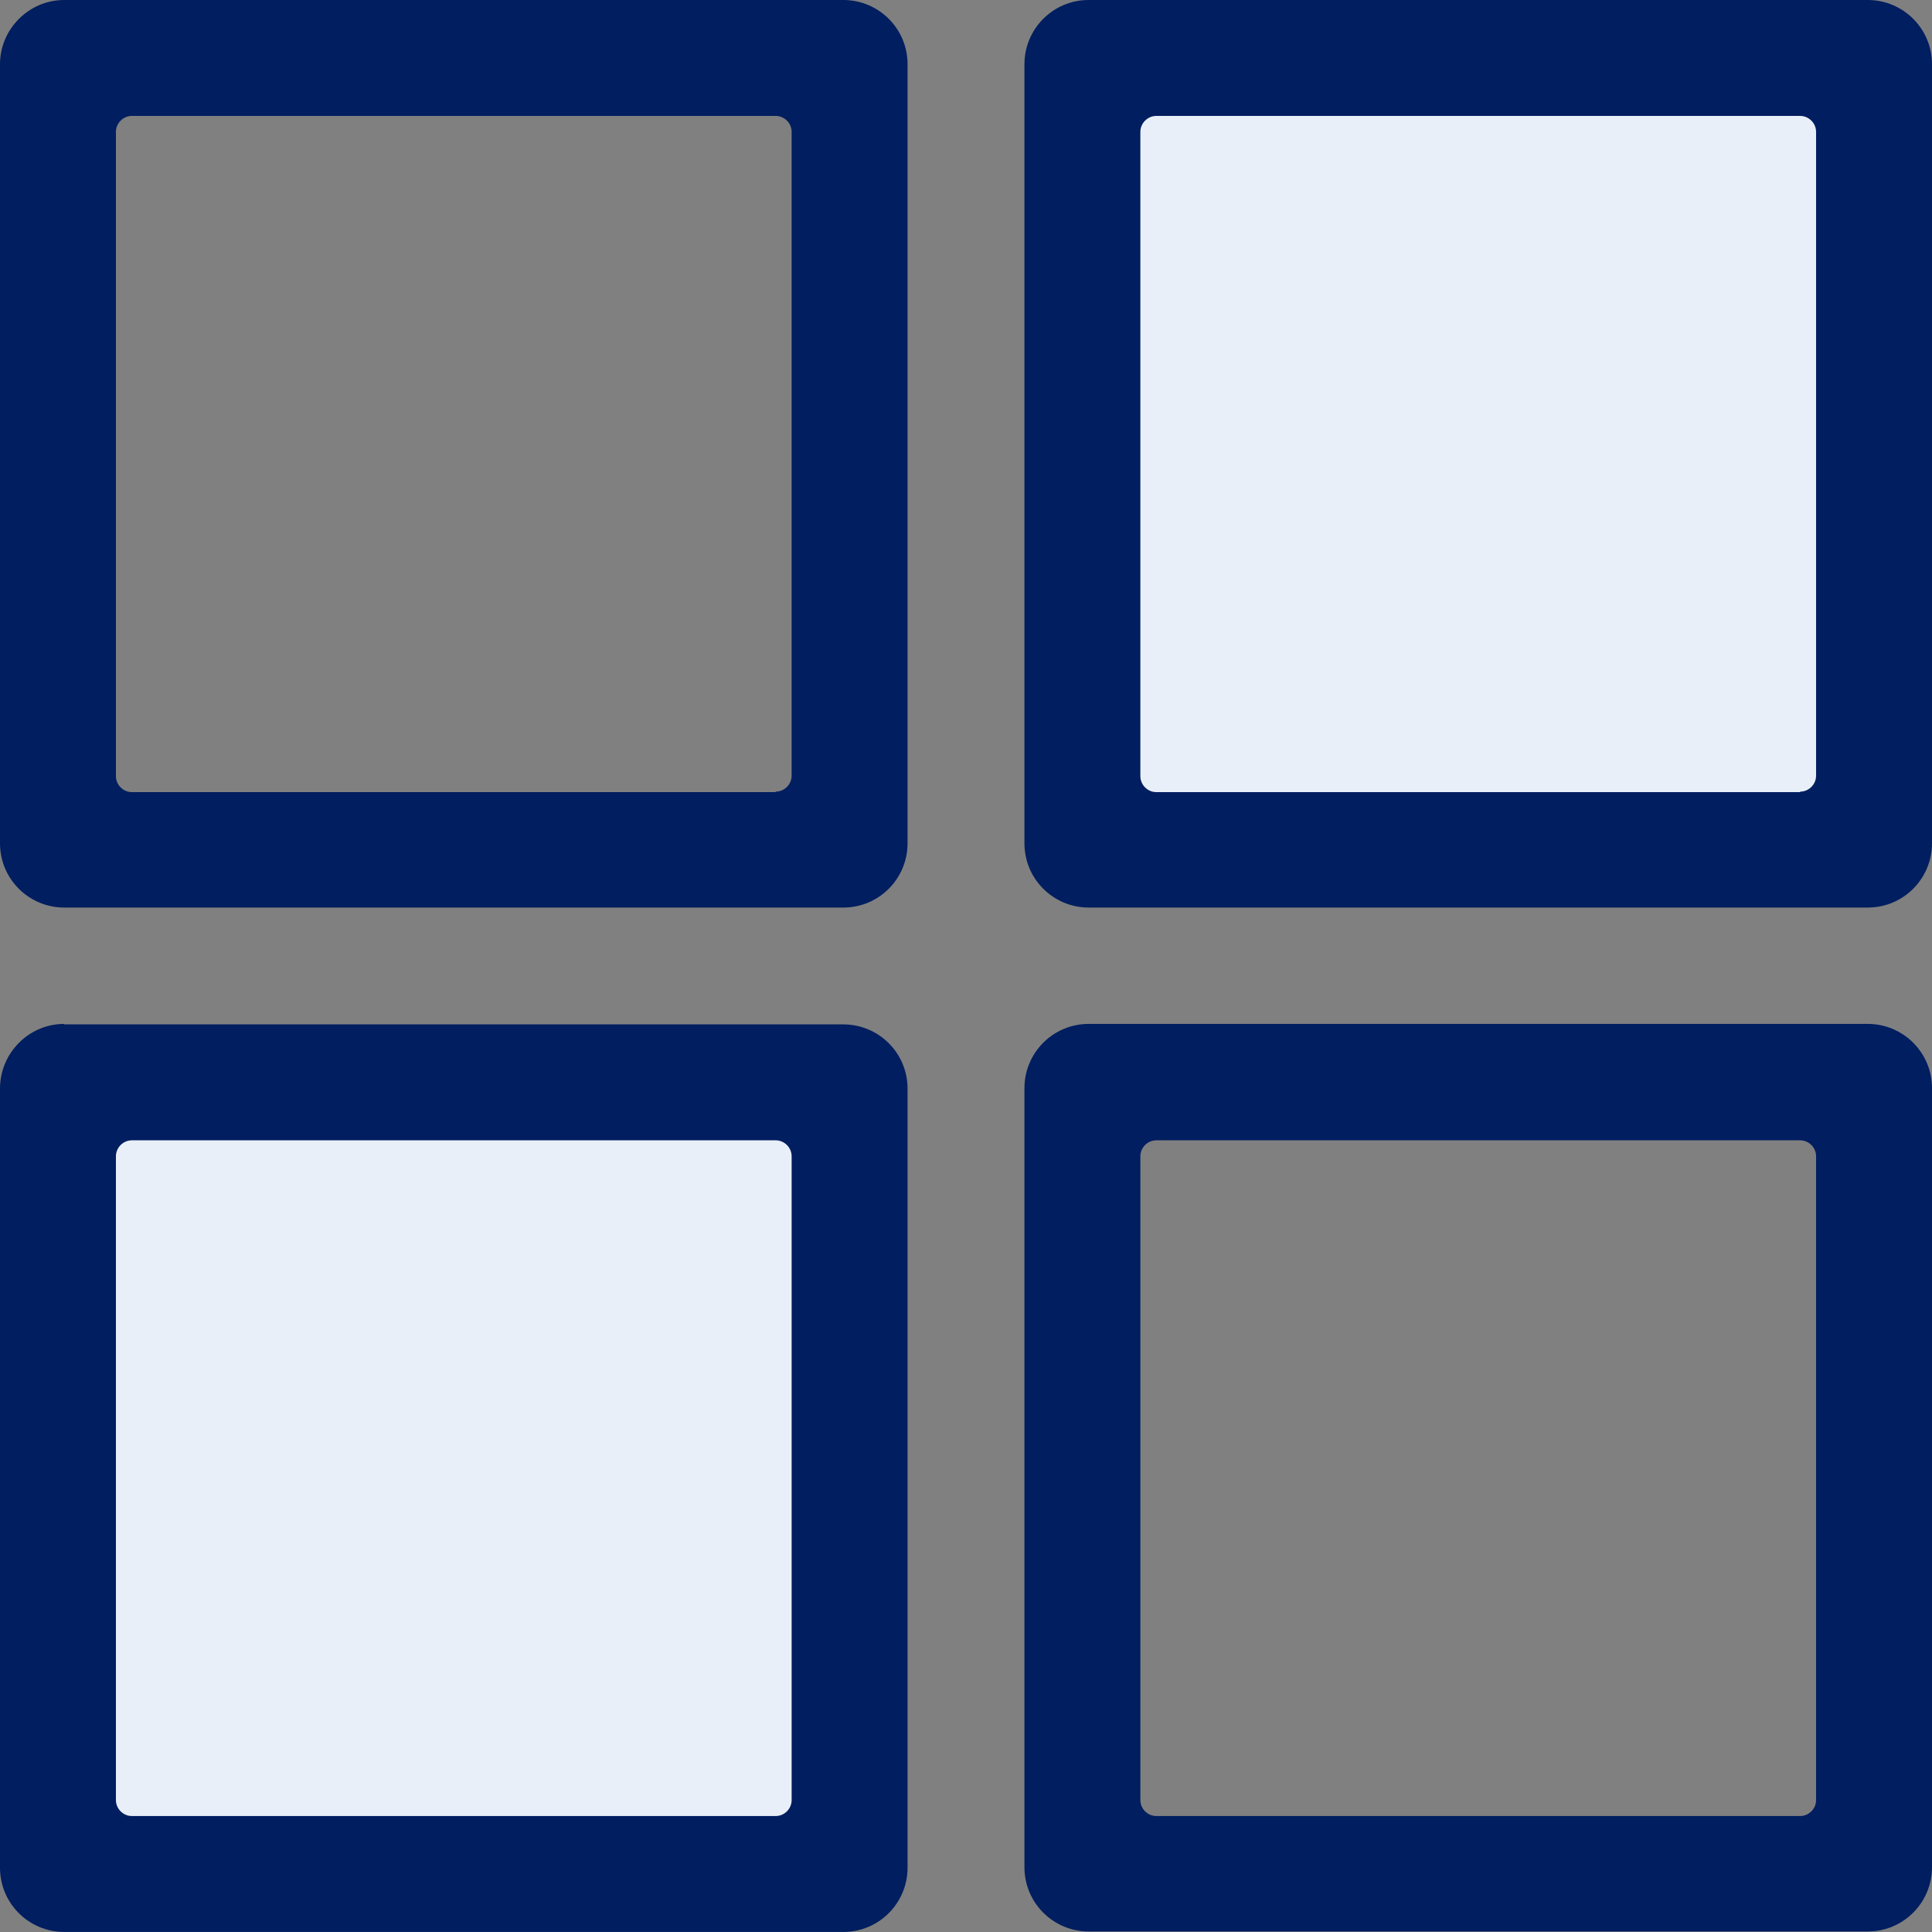
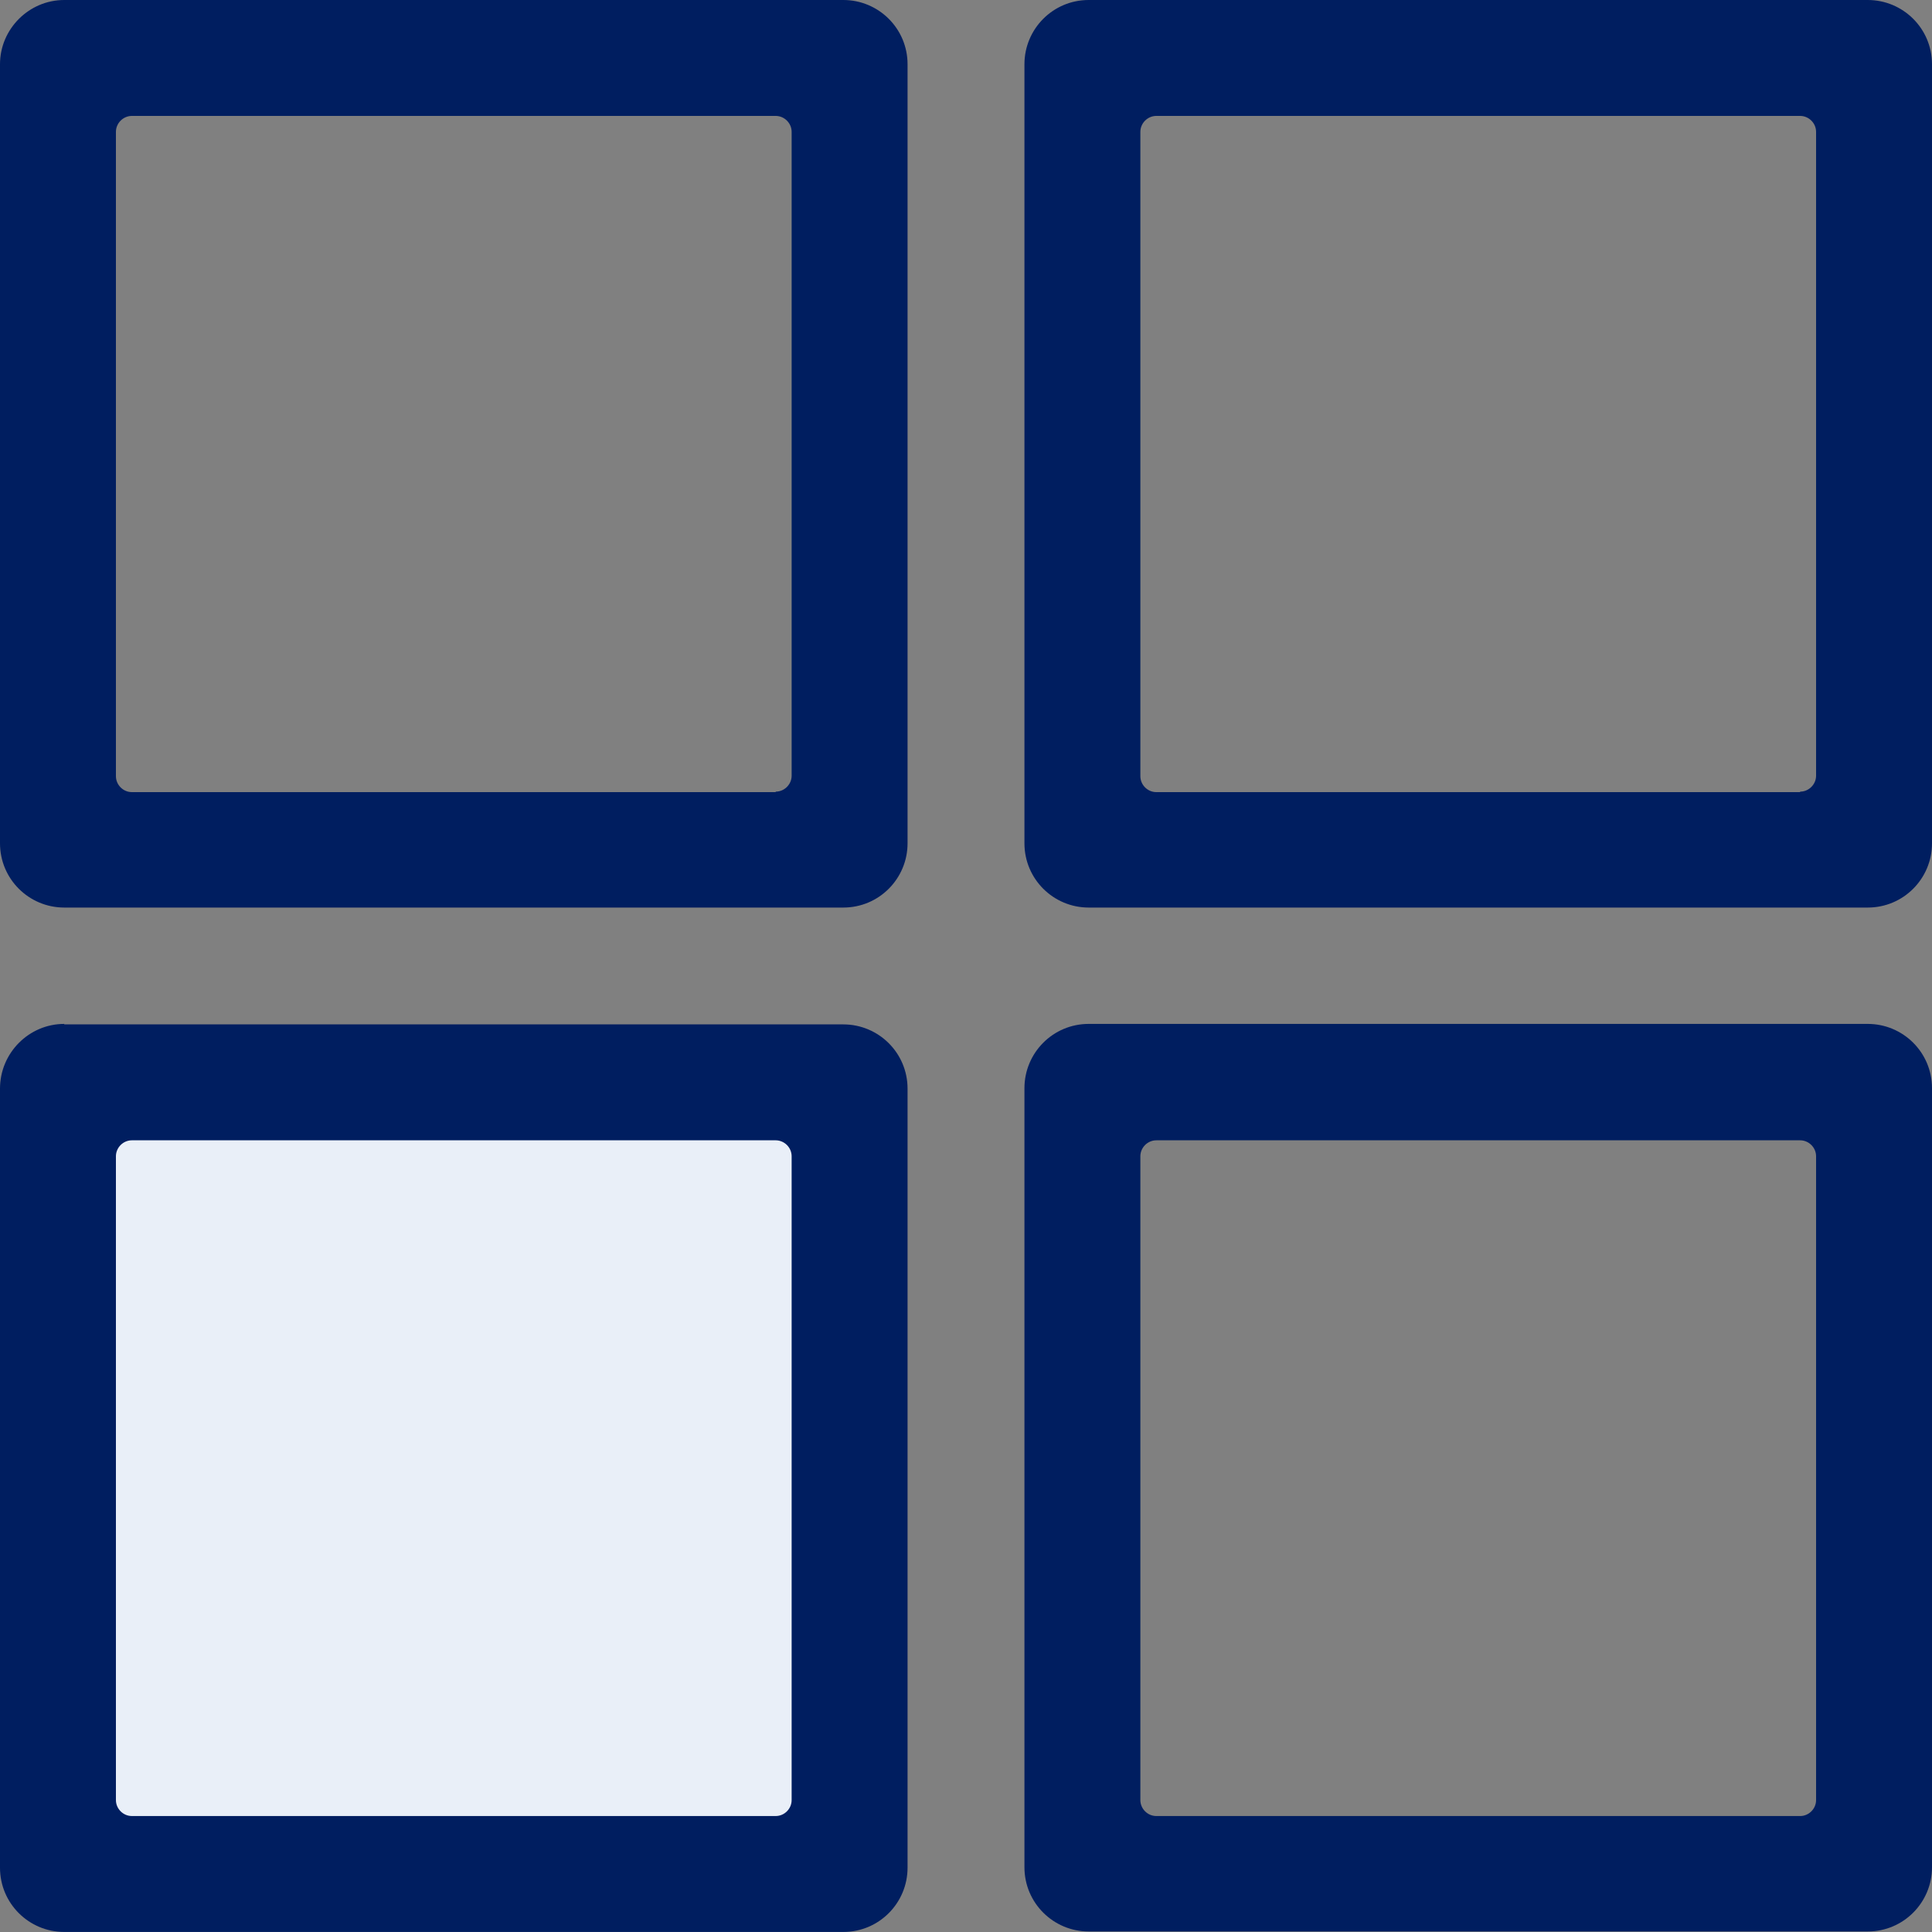
<svg xmlns="http://www.w3.org/2000/svg" width="40" height="40" viewBox="0 0 40 40" fill="none">
  <rect x="0" y="0" width="40" height="40" fill="#808080" stroke="none" />
  <g clip-path="url(#clip0_1_11136)">
    <path d="M16.06 16.4H2.73C2.55 16.4 2.4 16.25 2.4 16.07V2.73C2.4 2.55 2.55 2.4 2.73 2.4H16.06C16.24 2.4 16.39 2.55 16.39 2.73V16.06C16.39 16.24 16.24 16.39 16.06 16.39V16.4ZM1.33 0C0.6 0 0 0.6 0 1.33V17.46C0 18.2 0.6 18.79 1.33 18.79H17.46C18.2 18.79 18.79 18.19 18.79 17.46V1.33C18.79 0.59 18.19 0 17.46 0H1.33Z" fill="#001E60" />
-     <path d="M38 1.199H23.2C22.759 1.199 22.4 1.557 22.4 1.999V16.799C22.4 17.241 22.759 17.599 23.2 17.599H38C38.442 17.599 38.8 17.241 38.8 16.799V1.999C38.8 1.557 38.442 1.199 38 1.199Z" fill="#E9EFF8" />
    <path d="M16.8 22.4H2C1.558 22.4 1.2 22.759 1.2 23.2V38C1.2 38.442 1.558 38.8 2 38.8H16.8C17.242 38.8 17.6 38.442 17.6 38V23.2C17.6 22.759 17.242 22.4 16.8 22.4Z" fill="#E9EFF8" />
    <path d="M37.27 16.4H23.94C23.76 16.4 23.61 16.25 23.61 16.07V2.73C23.61 2.55 23.76 2.4 23.94 2.4H37.27C37.45 2.4 37.6 2.55 37.6 2.73V16.06C37.6 16.24 37.45 16.39 37.27 16.39V16.4ZM22.54 0C21.8 0 21.21 0.6 21.21 1.33V17.46C21.21 18.2 21.81 18.79 22.54 18.79H38.67C39.41 18.79 40 18.19 40 17.46V1.33C40 0.59 39.4 0 38.67 0H22.54Z" fill="#001E60" />
    <path d="M37.27 37.599H23.94C23.76 37.599 23.61 37.449 23.61 37.269V23.939C23.61 23.759 23.76 23.609 23.94 23.609H37.27C37.45 23.609 37.6 23.759 37.6 23.939V37.269C37.6 37.449 37.45 37.599 37.27 37.599ZM22.54 21.199C21.8 21.199 21.21 21.799 21.21 22.529V38.659C21.21 39.399 21.81 39.989 22.54 39.989H38.67C39.41 39.989 40 39.389 40 38.659V22.529C40 21.789 39.4 21.199 38.67 21.199H22.54Z" fill="#001E60" />
    <path d="M16.06 37.599H2.73C2.55 37.599 2.4 37.449 2.4 37.269V23.939C2.4 23.759 2.55 23.609 2.73 23.609H16.06C16.24 23.609 16.39 23.759 16.39 23.939V37.269C16.39 37.449 16.24 37.599 16.06 37.599ZM1.33 21.199C0.6 21.199 0 21.799 0 22.539V38.669C0 39.409 0.6 39.999 1.33 39.999H17.46C18.2 39.999 18.79 39.399 18.79 38.669V22.539C18.79 21.799 18.19 21.209 17.46 21.209H1.33V21.199Z" fill="#001E60" />
  </g>
  <defs>
    <clipPath id="clip0_1_11136">
      <rect width="40" height="40" fill="white" />
    </clipPath>
  </defs>
</svg>